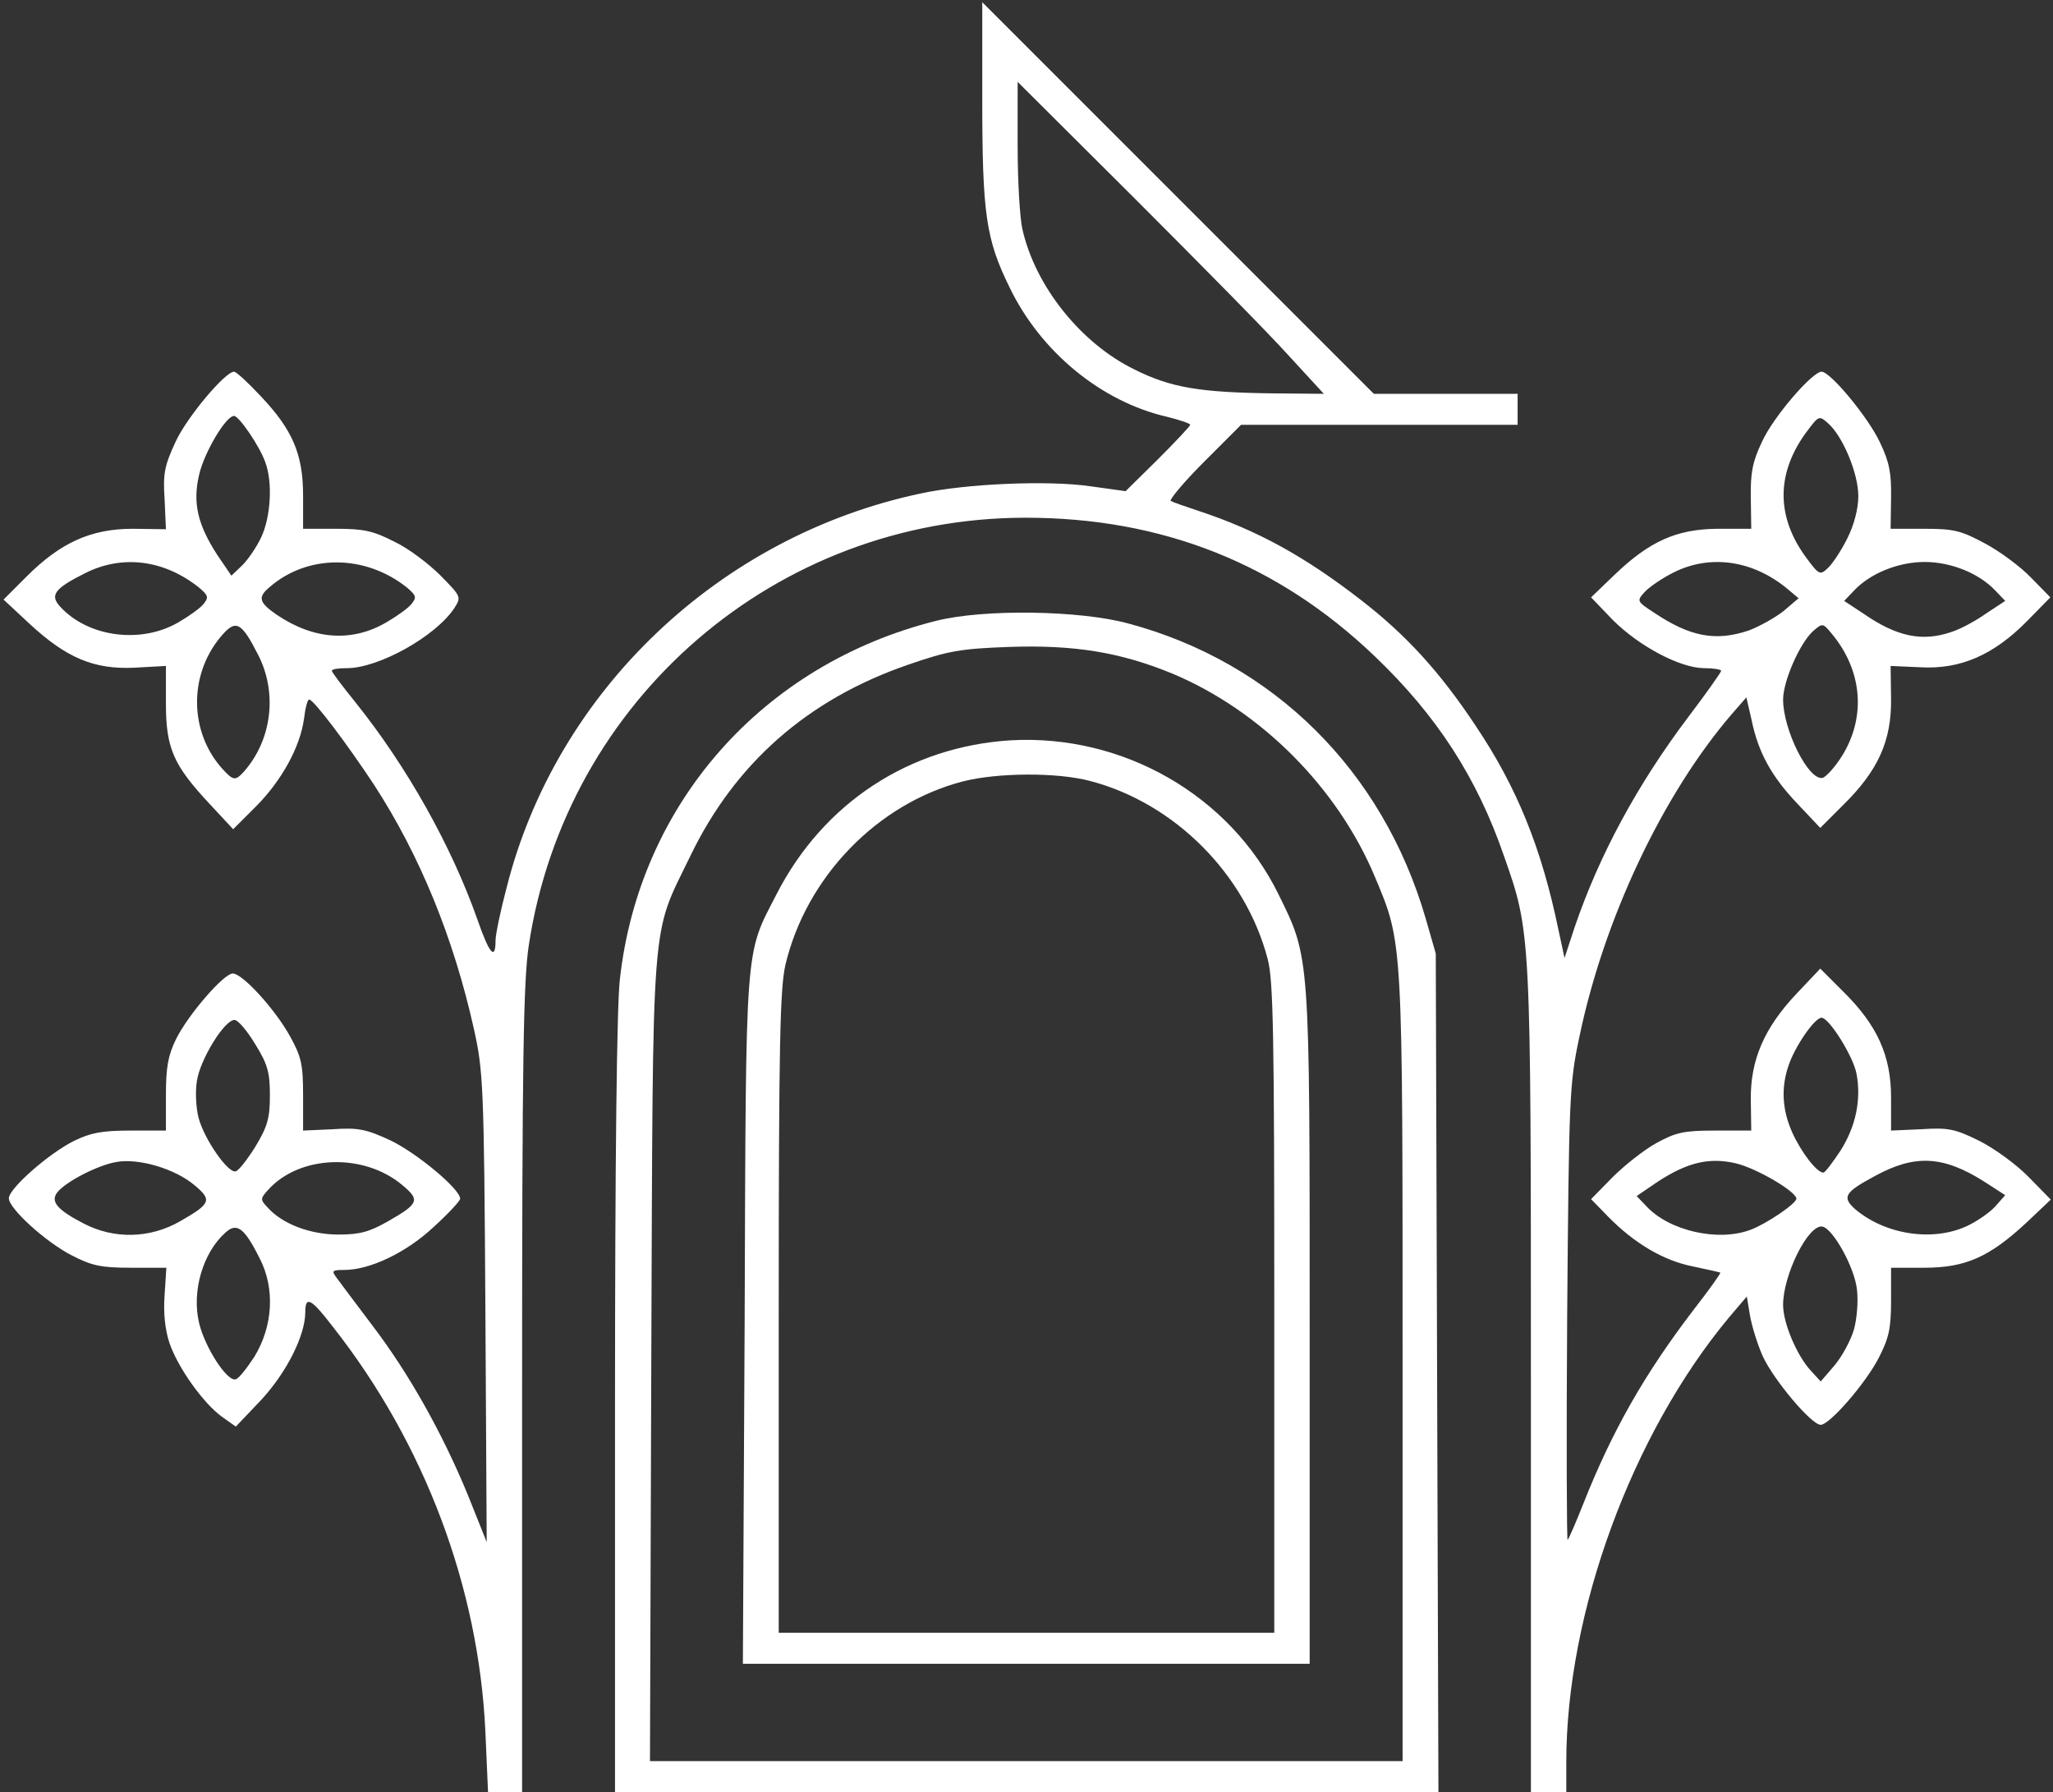
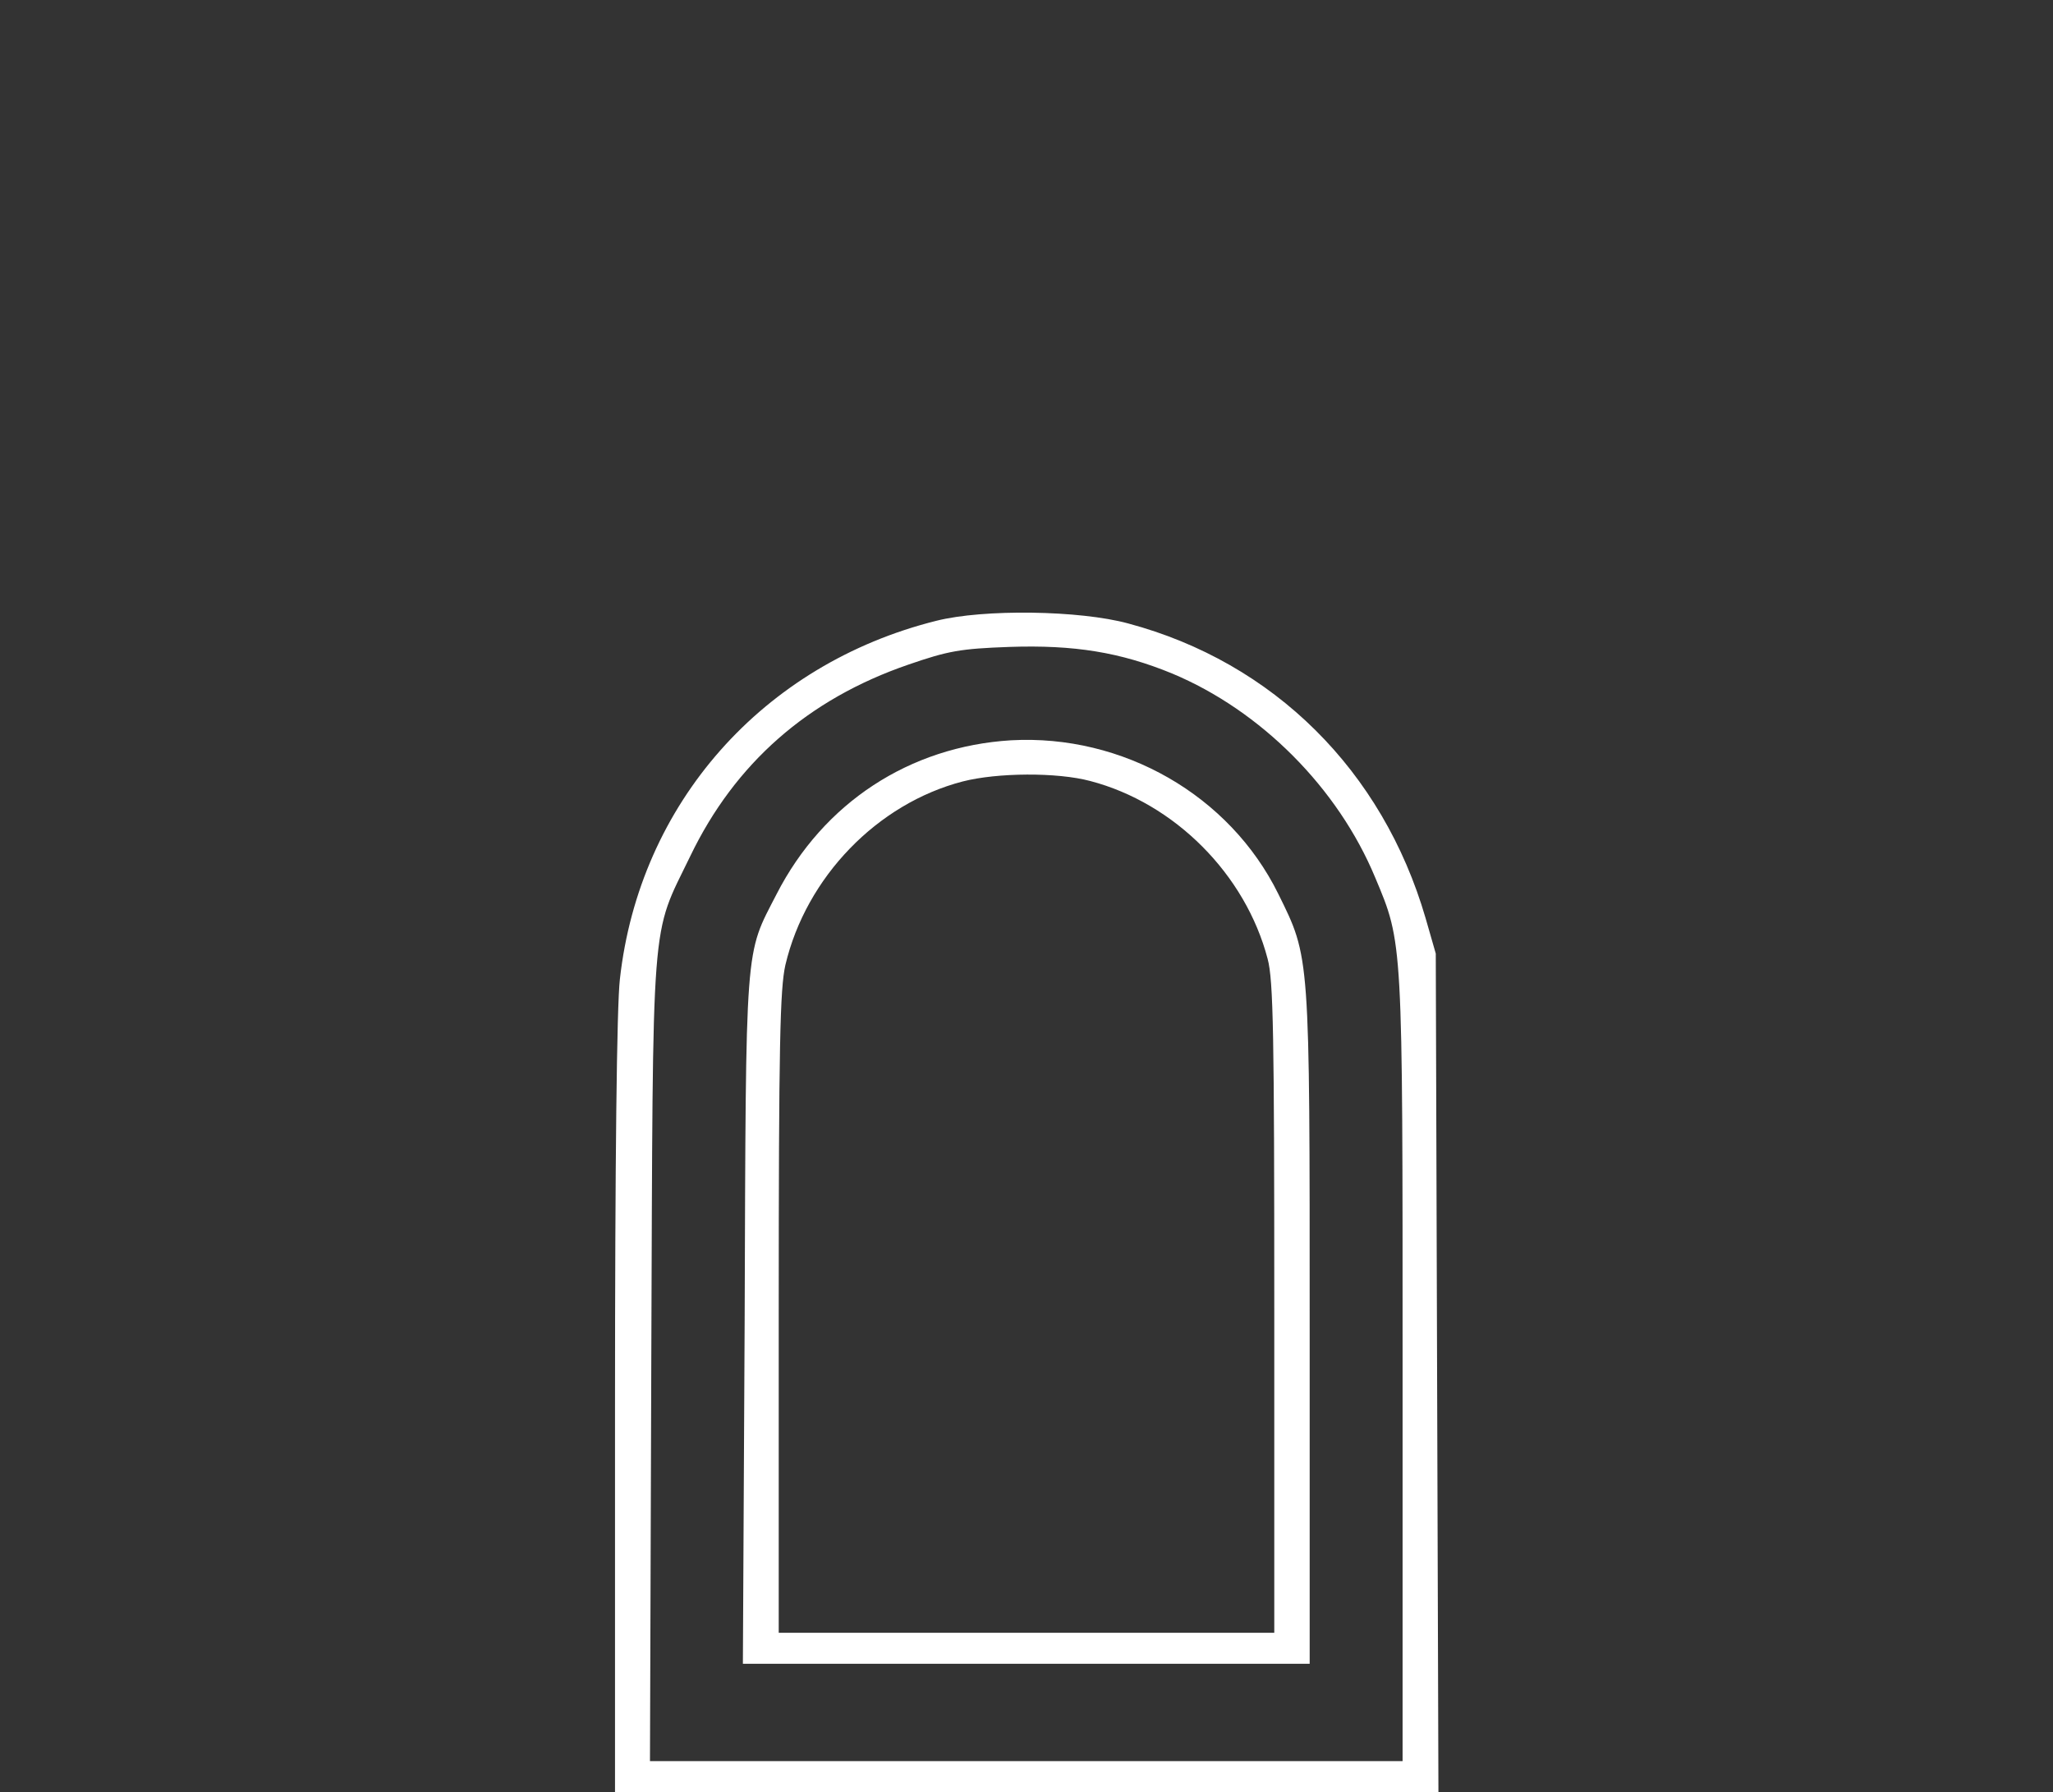
<svg xmlns="http://www.w3.org/2000/svg" width="464" height="405" viewBox="0 0 464 405" fill="none">
  <rect x="0" y="0" width="464" height="405" fill="#333333" stroke="none" />
-   <path d="M109.7 391.3C108.2 358.8 96 326.2 75.2 299.8C70.3 293.4 69 292.8 69 296.5C69 301.8 64.8 310.1 59.1 316.3L53.3 322.4L50.2 320.2C46 317.2 40.2 309.1 38.3 303.5C37.3 300.5 36.9 296.7 37.2 292.7L37.6 286.5H29.5C22.7 286.5 20.7 286 16.2 283.7C10.2 280.6 2 273.1 2 270.8C2 268.6 11.1 260.6 16.8 257.8C20.5 256 23.1 255.5 29.5 255.5H37.5V247.5C37.5 241.1 38 238.5 39.8 234.8C42.6 229.2 50.6 220 52.6 220C54.8 220 62.1 228 65.5 234.1C68.1 238.8 68.5 240.5 68.5 247.5V255.5L75.2 255.2C81 254.8 82.8 255.2 88.2 257.7C94.1 260.5 104 268.7 104 270.9C104 271.4 101.3 274.3 98 277.3C91.8 283.1 83.6 287 77.8 287C75 287 74.9 287.2 76.1 288.8C76.9 289.9 80.5 294.7 84.2 299.6C92.5 310.5 100.1 324.1 105.8 338L110 348.5L109.7 295.5C109.4 245 109.2 242 107.1 232.5C102.5 211.9 94.9 193.3 84.5 177.3C78.5 168.2 70.9 158.1 69.9 158.1C69.5 158 69 160 68.7 162.5C67.8 168.9 63.6 176.5 57.8 182.3L52.7 187.4L47.3 181.6C39.2 172.9 37.5 169.1 37.5 159V150.5L30.3 150.9C21.2 151.3 15 148.7 6.6 140.9L0.8 135.5L6 130.3C13.7 122.6 20.6 119.5 30 119.5L37.5 119.6L37.2 112.8C36.8 107 37.2 105.2 39.7 99.8C42.3 94.2 50.9 84 52.9 84C53.4 84 56.1 86.5 58.9 89.5C66.1 97.1 68.5 102.6 68.5 112V119.5H76C82.3 119.5 84.4 120 89.1 122.4C92.3 123.9 96.9 127.4 99.6 130.1C104.2 134.8 104.3 134.9 102.7 137.4C98.5 143.8 85.6 151 78.4 151C76.5 151 75 151.2 75 151.6C75 151.9 77.4 155.1 80.4 158.8C92 173.3 102 191.1 107.9 207.8C110.6 215.6 112 217.2 112 212.5C112 211.2 113.1 205.9 114.5 200.6C125.7 156.2 162.6 121.1 208.2 111.5C218.4 109.3 236.9 108.5 246.5 109.9L254.4 111L261.7 103.8C265.7 99.8 269 96.3 269 96C269 95.7 266.6 94.9 263.8 94.2C248.9 90.8 235.2 79.5 228.2 65C222.8 54 222 48.4 222 22V0.5L266.3 44.8L310.5 89H326.8H343V92.5V96H311.7H280.5L272.1 104.4C267.5 109 264.2 113 264.6 113.2C265.1 113.5 268 114.5 271 115.5C284 119.8 294.7 125.6 307.6 135.6C317.8 143.5 325.4 151.8 333.5 164C342.9 178 348.4 191.7 352.2 210L353.6 216.5L355.9 209.5C361.4 193.4 369.9 177.5 381.6 162C385.7 156.6 389 151.9 389 151.6C389 151.3 387.3 151 385.2 151C379.8 151 370.5 146.1 364.5 140.1L359.6 135L364.8 130C372.8 122.3 378.9 119.6 388.1 119.5H395.8L395.7 112.5C395.6 106.9 396.1 104.3 398.2 99.9C400.7 94.3 409.6 84 411.7 84C413.7 84 422.3 94.4 424.9 100C427 104.4 427.5 106.9 427.4 112.5L427.3 119.5H434.9C441.6 119.5 443.2 119.9 448.6 122.8C452 124.6 456.7 128.1 459.1 130.6L463.4 135L458.1 140.4C450.6 148 443.1 151.3 434.1 150.8L427.3 150.5L427.4 158C427.5 167.4 424.5 174.1 416.7 181.8L411.4 187.1L406.3 181.7C400.4 175.5 397.4 170.1 395.9 162.8L394.7 157.6L391.3 161.5C375.7 179.7 362.4 207.9 356.9 234.6C354.7 244.9 354.6 248.3 354.2 297C354 325.3 354.1 348.3 354.3 348C354.6 347.7 356.2 344 357.9 339.7C364.4 323.3 371.7 310.5 382.7 296.1C386.2 291.6 389 287.7 388.8 287.6C388.6 287.5 385.9 286.9 382.6 286.2C376 284.9 369.4 281 363.5 275L359.6 271L364.4 266.1C367.1 263.4 371.5 259.9 374.4 258.3C378.8 255.9 380.6 255.5 387.6 255.5H395.8L395.7 248.5C395.6 239.6 398.7 232.3 406.1 224.5L411.4 218.9L416.6 224.1C424.3 231.7 427.4 238.6 427.4 248V255.5L434.2 255.2C440.3 254.8 441.8 255.1 447.3 257.8C450.7 259.5 455.8 263.2 458.5 266L463.5 271.1L457.9 276.4C449.6 284.1 444.2 286.5 434.9 286.5H427.4V294C427.4 300.3 426.9 302.4 424.6 306.9C421.6 312.7 413.5 322 411.5 322C409.4 322 400.9 311.9 398.4 306.5C397.2 303.8 395.9 299.6 395.5 297.2L394.8 293L390.8 297.7C368.8 324.1 354 364.5 354 398.2V405H350H346V312.1C346 210.2 346 210.8 339.9 193.4C333.8 175.7 324.7 161.7 310.8 148.4C288.9 127.4 262.7 117 231.8 117C175.5 117 127.9 158 119.5 213.7C118.3 221.8 118 239.3 118 314.3V405H114.1H110.3L109.7 391.3ZM57.5 306.6C61.7 299.7 62.2 291.2 58.7 284.4C55.2 277.4 53.5 276.2 50.9 278.6C45.8 283.2 43.3 291.9 45 299C46.3 304.5 51.4 312.4 53.3 311.7C54 311.5 55.8 309.2 57.5 306.6ZM419 300.5C419.7 298 420 294 419.7 291.5C419.2 286.5 414.3 277.7 411.9 277.2C408.7 276.6 403 288.1 403 294.9C403 299.1 406.2 306.5 409.3 309.8L411.5 312.2L414.6 308.6C416.3 306.6 418.3 302.9 419 300.5ZM40.7 276C47.7 272 48 271.2 43.9 267.8C39.5 264.1 31.3 261.7 26.3 262.6C22.2 263.3 15.1 266.9 13 269.4C11.3 271.5 12.9 273.4 18.9 276.5C25.8 280.1 33.9 279.9 40.7 276ZM87.7 276C94.7 272 95 271.2 90.9 267.8C82.2 260.5 67.7 261 60.6 268.9C58.8 270.9 58.8 271.1 60.5 272.9C63.8 276.6 70.1 279 76.5 279C81.3 279 83.5 278.4 87.7 276ZM395.7 277.9C399.2 276.6 406 272 406 270.9C406 269.3 397 264 392.3 262.9C386.3 261.5 381.3 262.7 374.6 267.1L369.9 270.3L372.1 272.6C377.3 278.2 388.4 280.7 395.7 277.9ZM444.5 277.1C446.7 276.1 449.6 274.1 450.9 272.7L453.2 270.1L448.4 267C439.2 261.2 432.8 260.8 423.7 265.8C417 269.4 416.3 270.5 419.1 273.1C425.9 279 436.7 280.7 444.5 277.1ZM57.8 259C60.5 254.5 61 252.6 61 247.5C61 242.4 60.5 240.5 57.7 236C55.9 233 53.8 230.5 53 230.5C50.7 230.5 45.2 239.5 44.5 244.3C44.1 246.7 44.3 250.5 44.9 252.7C46.2 257.5 51.6 265.3 53.3 264.7C54 264.5 56 261.9 57.8 259ZM416 260C419.4 254.6 420.7 248.6 419.6 242.7C418.9 238.8 413.4 230 411.7 230C410.1 230 405.6 236.6 404.2 240.9C402.5 245.9 402.8 250.9 405.1 256C407.1 260.4 410.6 265 412.1 265C412.5 265 414.2 262.7 416 260ZM55.2 174.3C61.4 167.2 62.7 156.8 58.5 148.3C54.5 140.4 53.3 139.8 49.8 144C42.6 152.7 42.8 165.5 50.3 173.8C52.8 176.5 53.2 176.5 55.2 174.3ZM416.4 170.7C421.8 161.9 420.9 151.4 413.9 143.1C412 140.8 411.9 140.8 409.8 142.6C406.8 145.3 403 153.9 403 158.1C403 164.9 408.7 176.4 411.9 175.8C412.7 175.6 414.8 173.3 416.4 170.7ZM40.4 140.6C42.8 139.2 45.3 137.4 46 136.5C47.2 135 47.1 134.6 45 132.8C37.1 126.5 27.7 125.3 19.3 129.5C12.3 133 11.2 134.5 13.6 137.1C19.9 144 31.9 145.6 40.4 140.6ZM87.4 140.6C89.8 139.2 92.3 137.4 93 136.5C94.2 135 94.1 134.6 92 132.8C82.5 125.2 69.4 125.2 60.8 132.8C58.2 135 58.6 136.2 62.5 138.9C70.9 144.6 79.6 145.2 87.4 140.6ZM395.2 142.5C397.6 141.6 401.2 139.6 403.1 138.1L406.5 135.2L404 133.1C396.2 126.6 386.5 125.2 378.2 129.4C375.6 130.7 372.7 132.7 371.7 133.8C369.9 135.8 369.9 135.9 373.9 138.5C382 143.9 387.7 145 395.2 142.5ZM441.1 142.8C443 142.2 446.4 140.4 448.8 138.7L453.2 135.8L450.9 133.4C447.3 129.6 441 127 435 127C429 127 422.7 129.6 419.1 133.4L416.8 135.8L421.2 138.7C428.7 143.9 434.5 145.1 441.1 142.8ZM59 121.5C61.2 116.9 61.7 108.9 59.9 104.3C58.6 100.7 54 94 52.9 94C51 94 46.1 102.4 45 107.3C43.5 113.7 44.7 118.6 49.1 125.4L52.3 130.1L54.6 127.9C55.9 126.7 57.9 123.8 59 121.5ZM417.5 121.7C419.1 118.5 420 114.9 420 112.1C420 107 416.5 98.6 413.2 95.7C411.2 93.9 411.1 93.9 408.6 97.2C401.3 106.8 401.3 116.9 408.5 126.4C411.1 129.9 411.4 130 413.1 128.4C414.1 127.5 416.1 124.5 417.5 121.7ZM291.2 80.3C286.8 75.4 271.2 59.6 256.6 45L230 18.5V33C230 41 230.5 49.5 231.1 51.9C234 64.7 244.3 77.6 256.4 83.5C264.6 87.6 271.1 88.7 287.9 88.9L299.2 89L291.2 80.3Z" fill="white" />
  <path d="M139 318C139 262.5 139.4 227.4 140.1 221.3C144.5 181.6 172.4 150.1 211.6 140.3C222.3 137.6 244 137.9 255 140.9C287.9 149.7 312.5 174.2 322.2 207.5L324.5 215.5L324.8 310.3L325.1 405H232H139V318ZM317 309.5C317 212.1 317.1 213.3 310.8 198.3C302.4 178.1 285 160.6 264.9 152.2C253.2 147.4 242.8 145.7 228.1 146.2C217 146.6 214.3 147.1 205.3 150.2C182.6 158 166.1 172.5 156 193.5C147 212.1 147.6 204.5 147.2 307.3L146.9 398H232H317V309.5Z" fill="white" />
-   <path d="M168.3 298.3C168.6 211.9 168.3 216.1 175.5 202.1C186.1 181.4 205.6 168.7 228.5 167.3C253.8 165.9 277.9 179.7 288.9 202C296.1 216.6 296 215.2 296 300.3V376H232H167.9L168.3 298.3ZM288 295.7C288 234 287.8 221.5 286.5 216.7C281.5 197.6 265.5 181.5 246.4 176.5C238.9 174.5 225.4 174.6 217.6 176.6C198.3 181.6 182.2 198.2 177.5 218.1C176.3 223.5 176 235.6 176 296.8V369H232H288V295.7Z" fill="white" />
+   <path d="M168.3 298.3C168.6 211.9 168.3 216.1 175.5 202.1C186.1 181.4 205.6 168.7 228.5 167.3C253.8 165.9 277.9 179.7 288.9 202C296.1 216.6 296 215.2 296 300.3V376H232H167.9L168.3 298.3M288 295.7C288 234 287.8 221.5 286.5 216.7C281.5 197.6 265.5 181.5 246.4 176.5C238.9 174.5 225.4 174.6 217.6 176.6C198.3 181.6 182.2 198.2 177.5 218.1C176.3 223.5 176 235.6 176 296.8V369H232H288V295.7Z" fill="white" />
</svg>